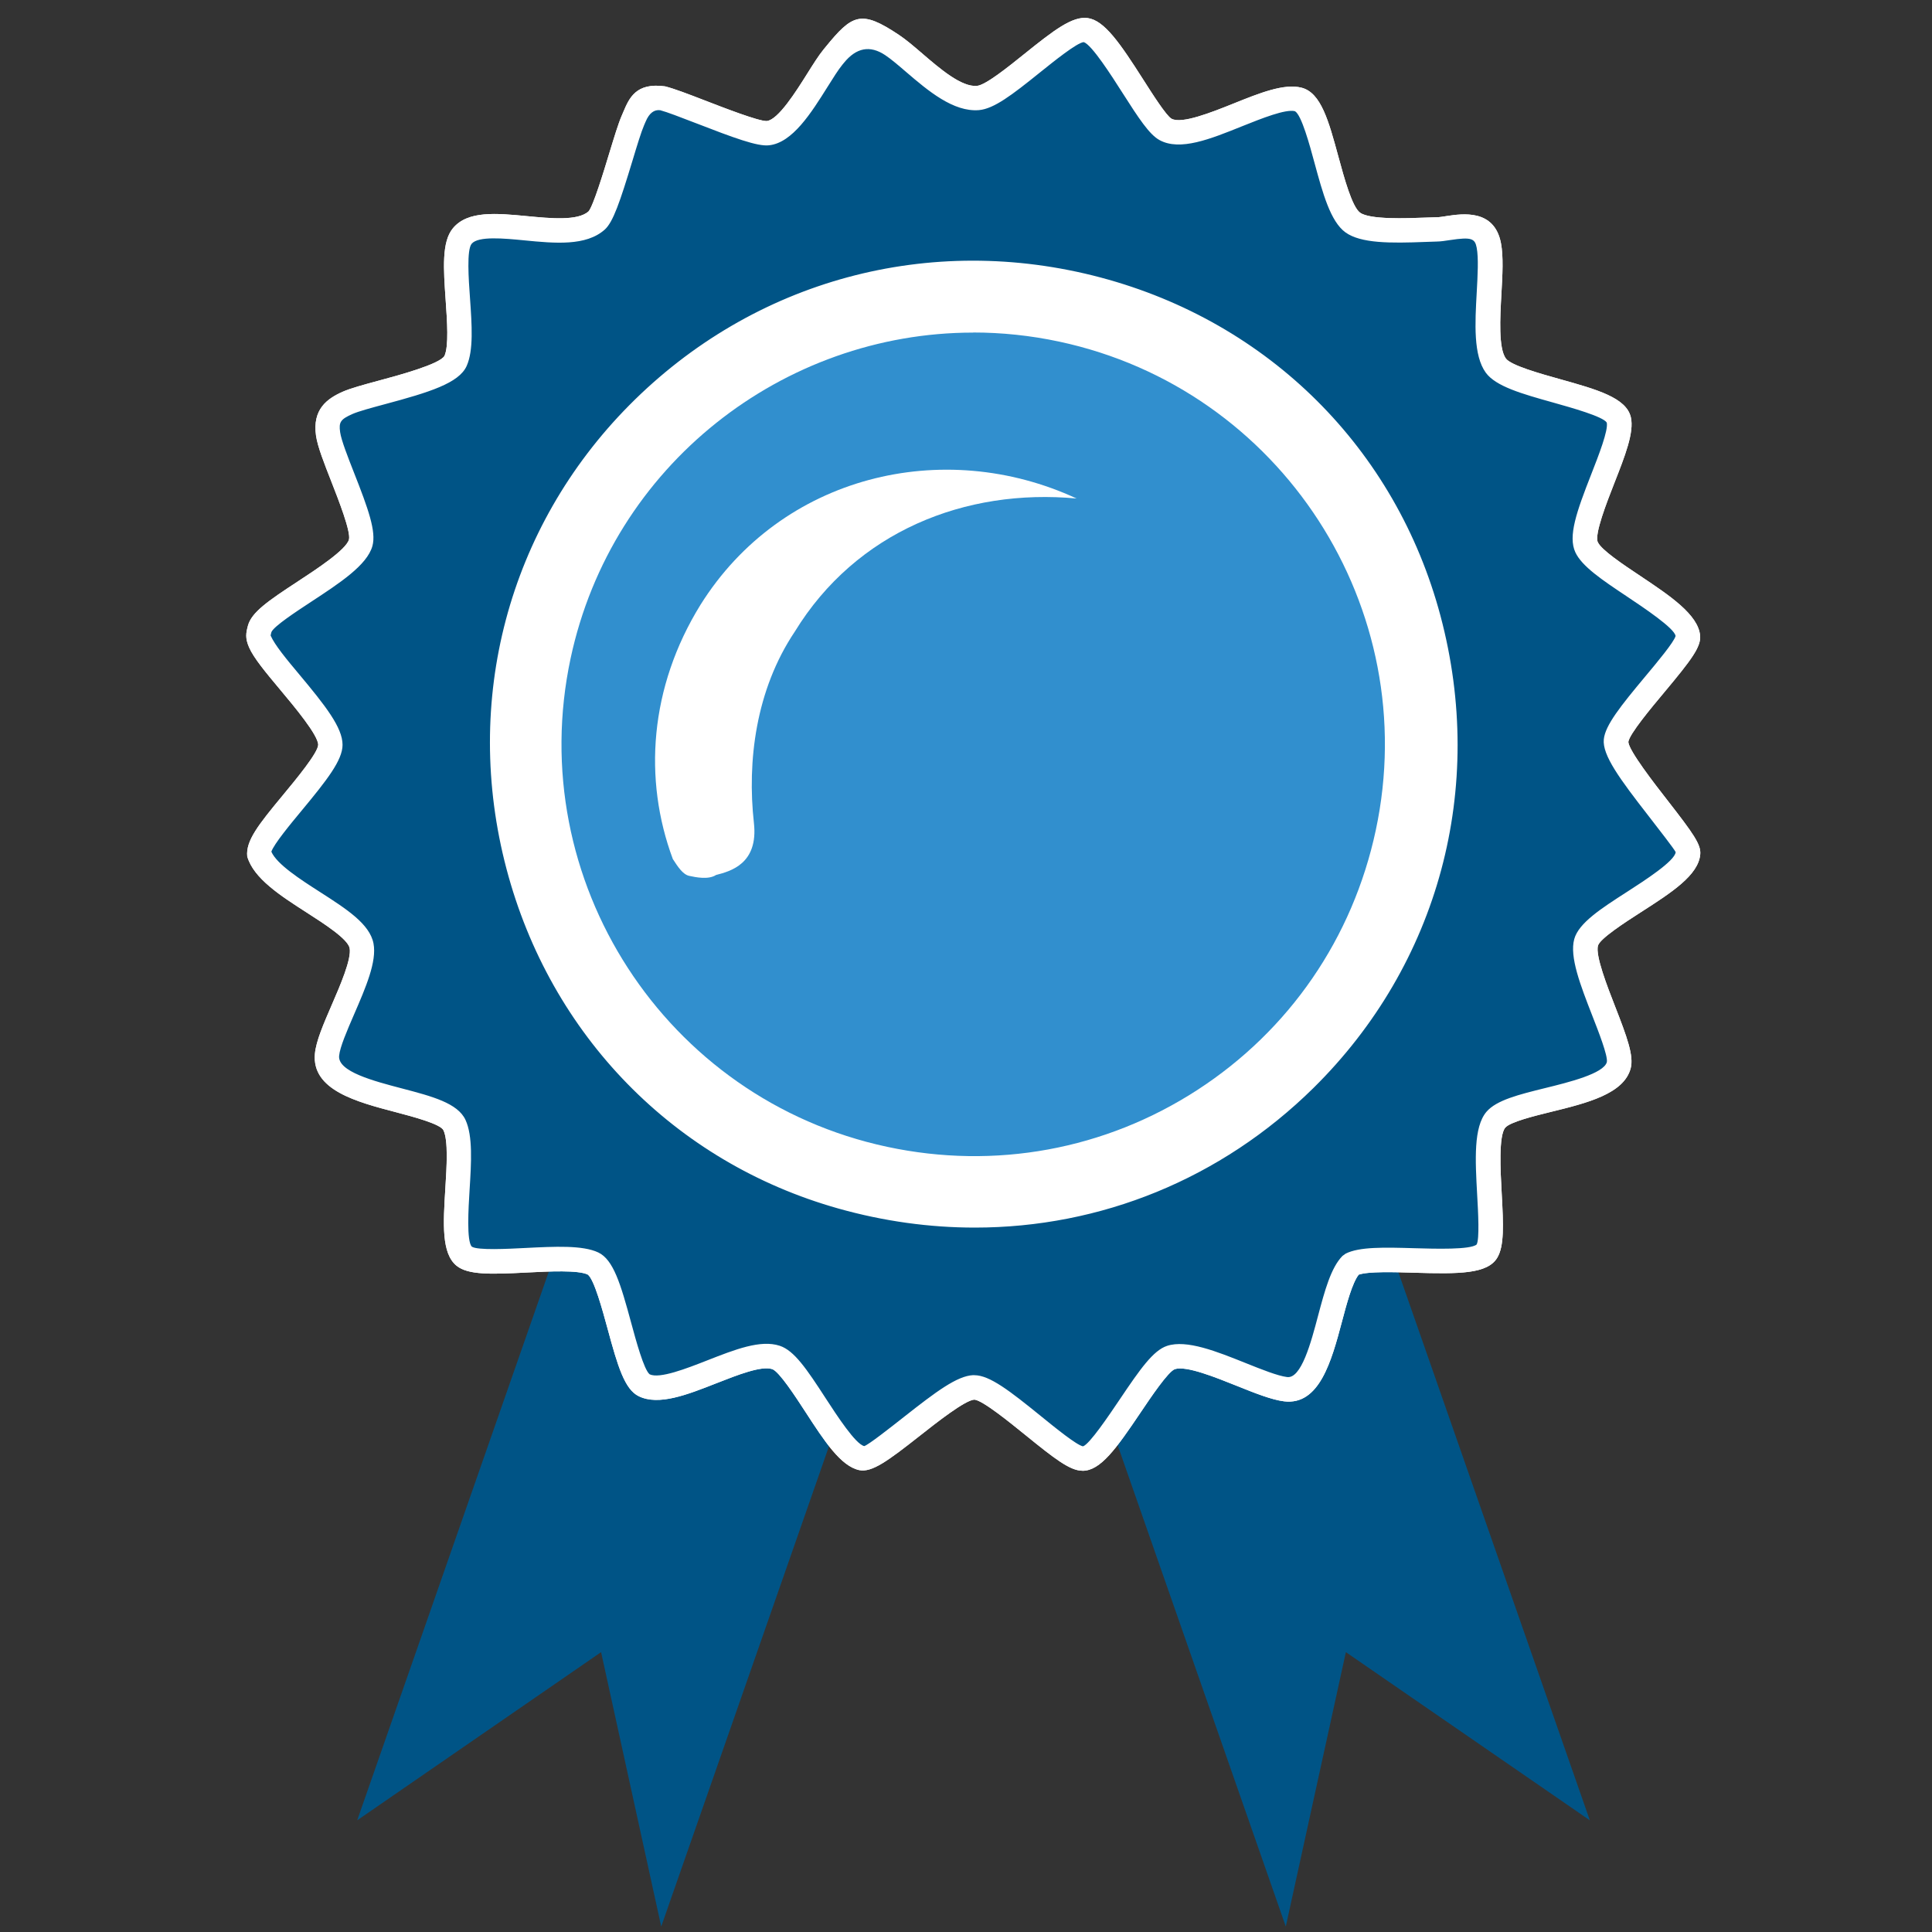
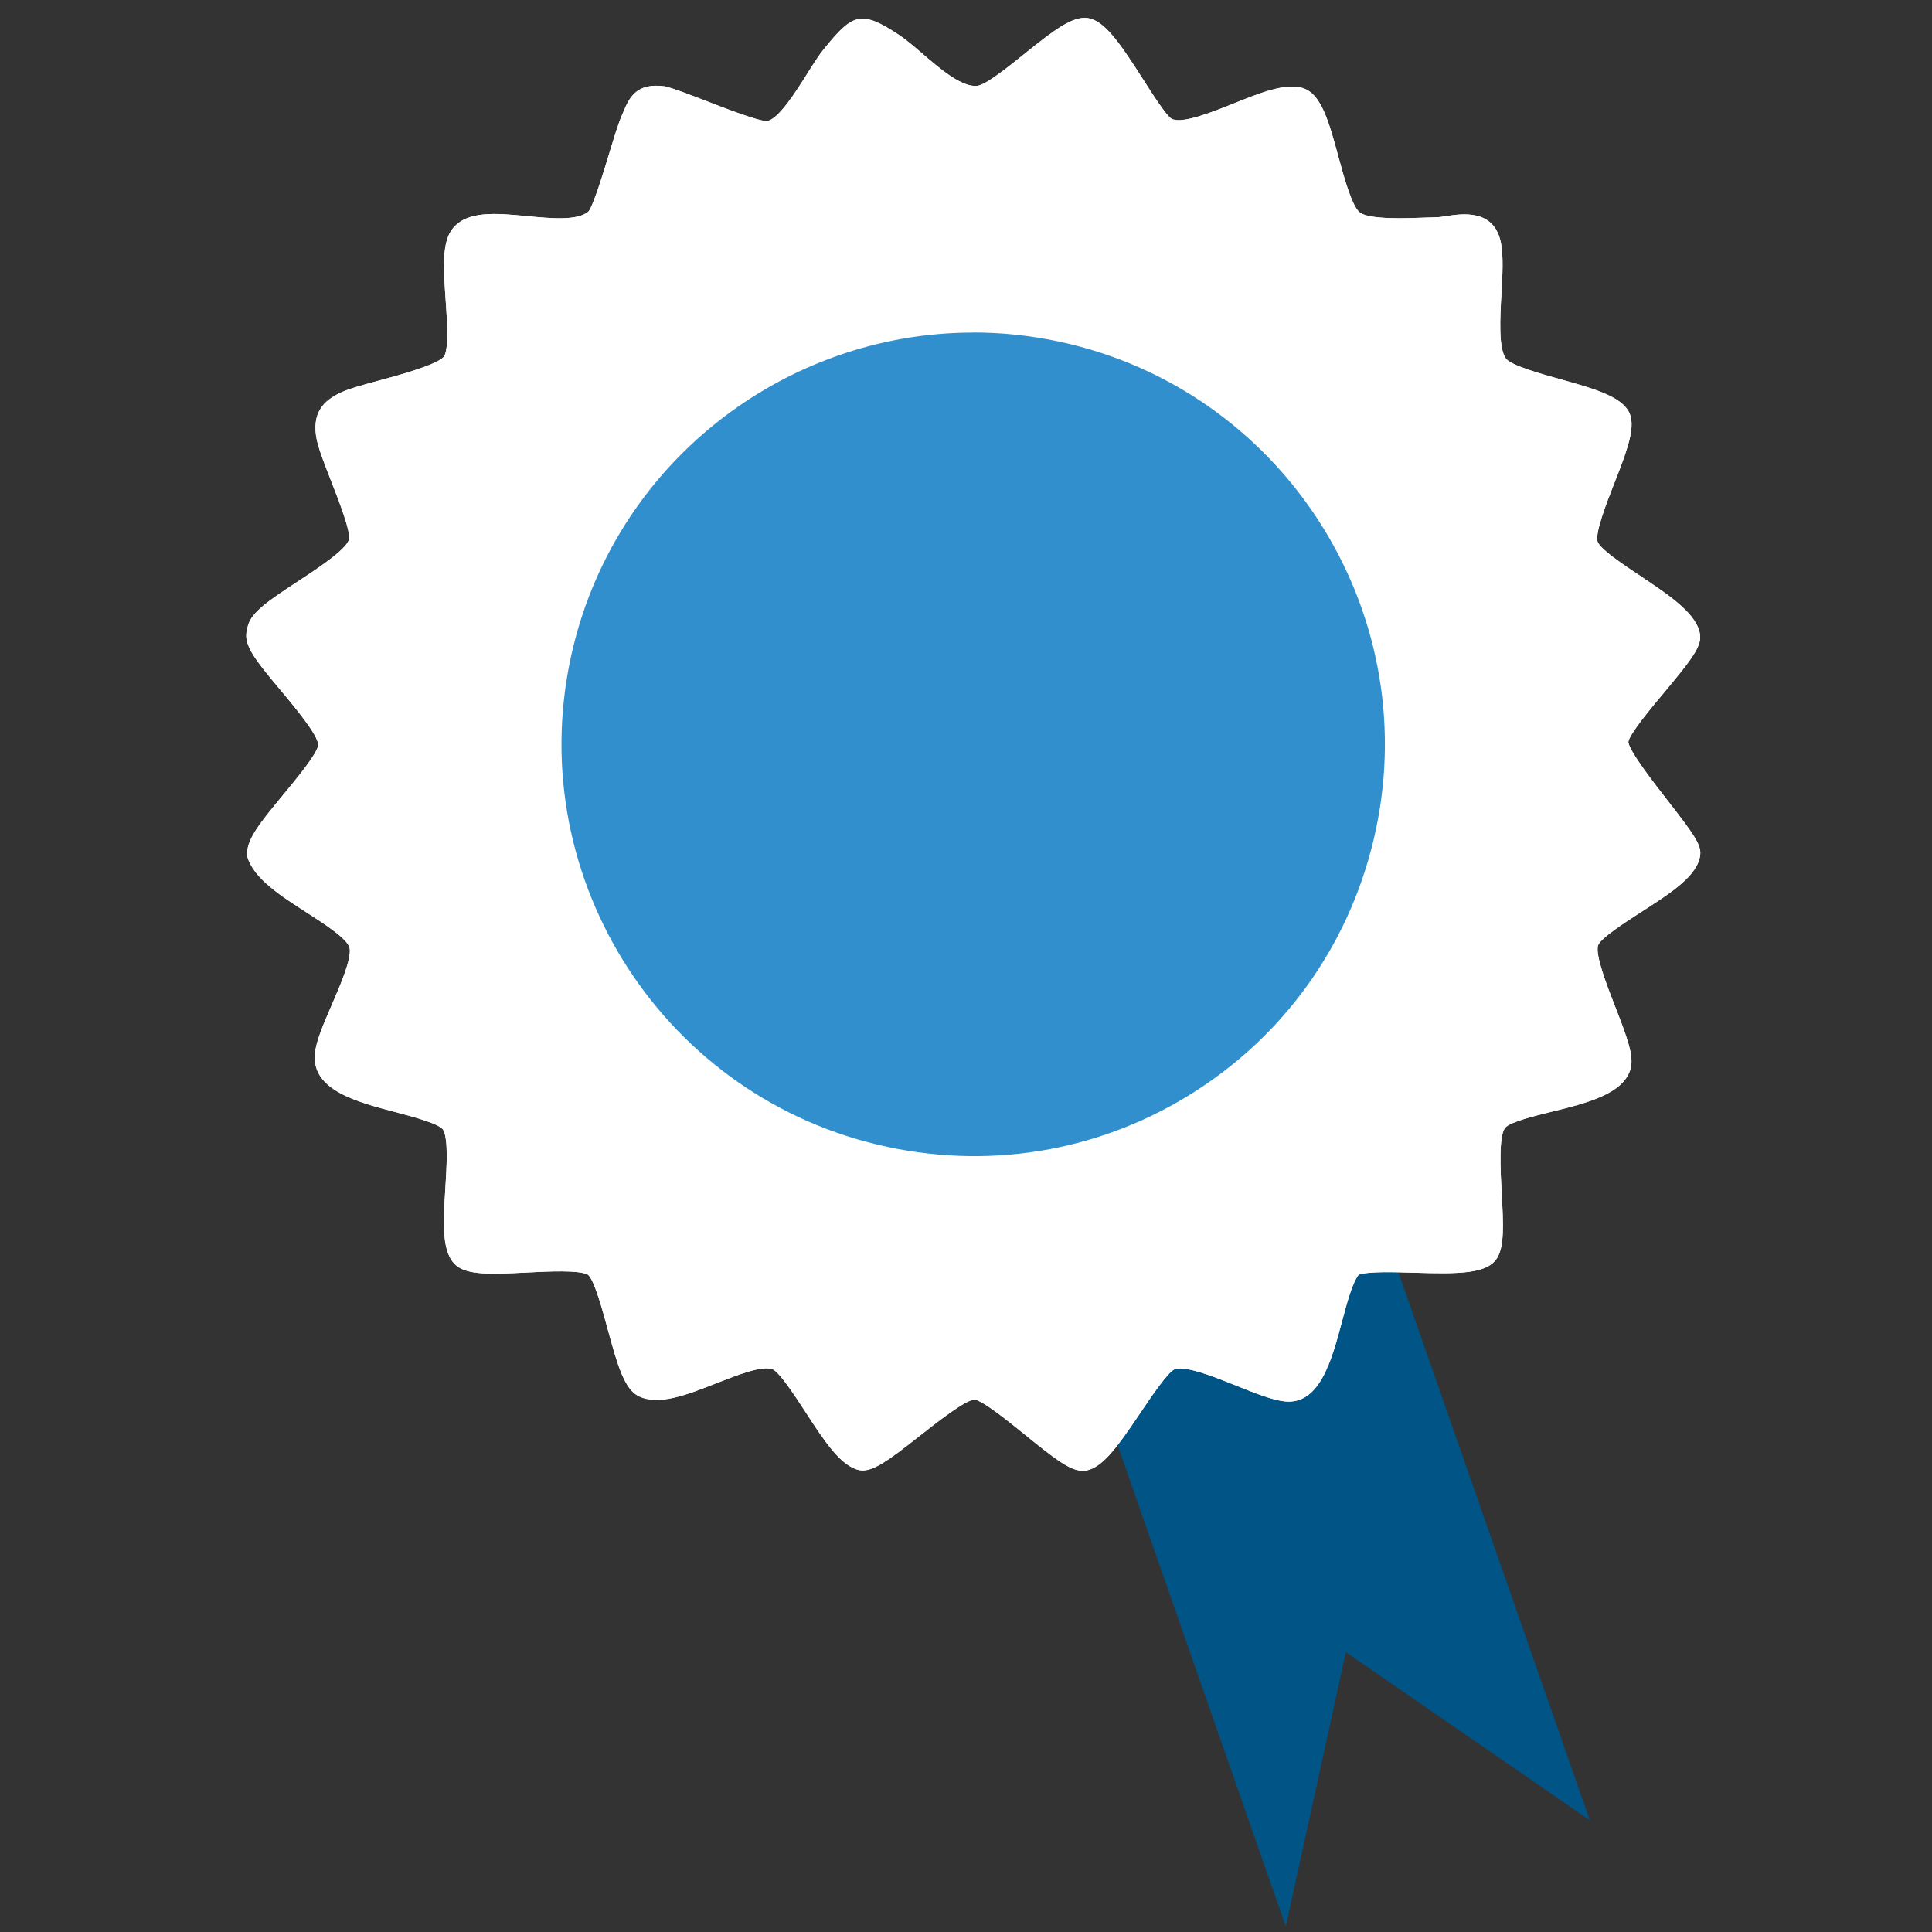
<svg xmlns="http://www.w3.org/2000/svg" viewBox="0 0 400 400" version="1.1" id="Layer_1">
  <rect x="0" y="0" width="400" height="400" fill="#333333" stroke="none" />
  <defs>
    <style>
      .st0, .st1 {
        fill: #318fce;
      }

      .st1 {
        stroke: #fff;
        stroke-miterlimit: 10;
        stroke-width: 5px;
      }

      .st2 {
        fill: #fff;
      }

      .st3 {
        fill: #005486;
      }
    </style>
  </defs>
  <path d="M-227.81,205.19l-33.9-6.61-15.46-46.6c-5.52-16.62-21.05-27.8-38.54-27.8h-101.05c-4.86,41.38-40.14,73.46-82.68,73.46-15.83,0-69.92-4.42-82.55-12.12v96.39c0,10.03,8.13,18.15,18.15,18.15h53.58c0,24.46,19.97,44.35,44.42,44.35s44.35-19.89,44.35-44.35h83.99c0,24.46,19.89,44.35,44.35,44.35s44.35-19.89,44.35-44.35h17.49c10.02,0,18.15-8.13,18.15-18.15v-58.94c0-8.64-6.17-16.12-14.66-17.78h.01ZM-465.84,321.04c-11.61,0-20.98-9.44-20.98-20.98s9.36-20.97,20.98-20.97,20.91,9.43,20.91,20.97-9.36,20.98-20.91,20.98ZM-341.92,194.66v-47.11h26.2c7.4,0,13.94,4.72,16.33,11.83l11.69,35.28h-54.22ZM-293.14,321.04c-11.54,0-20.98-9.44-20.98-20.98s9.43-20.97,20.98-20.97,20.91,9.43,20.91,20.97-9.37,20.98-20.91,20.98Z" class="st3" />
-   <polygon points="-581.99 194.66 -581.99 124.18 -416.77 124.18 -393.12 159.61 -413.02 208.2 -488.89 215.79 -581.99 194.66" class="st3" />
  <g>
    <path d="M-389.73,147.22c0-37.98-30.59-68.57-68.57-68.57s-68.57,30.59-68.57,68.57,30.59,68.57,68.57,68.57,68.57-30.59,68.57-68.57h0Z" class="st1" />
    <path d="M-442.49,195.3c.83.83.83,2.49.83,3.32s-.83,1.66-1.66,2.49c-9.14,5.81-20.76,7.47-32.39,3.32-18.27-6.64-27.41-25.75-23.25-44.02,1.66,14.12,9.97,26.58,24.08,31.56,8.3,3.32,17.44,2.49,24.91,0,4.98-1.66,6.64,1.66,7.47,3.32h0Z" class="st2" />
  </g>
  <path d="M-480.56,78.65c0-20.06-16.16-36.21-36.21-36.21s-36.21,16.16-36.21,36.21,16.16,36.21,36.21,36.21,36.21-16.16,36.21-36.21Z" class="st1" />
  <path d="M-461.12,24.12c0-10.77-8.67-19.44-19.44-19.44s-19.44,8.67-19.44,19.44,8.67,19.44,19.44,19.44,19.44-8.67,19.44-19.44Z" class="st0" />
-   <path d="M-224.26,372.91h-299.48c-6.18,0-11.2,5.01-11.2,11.2s5.02,11.2,11.2,11.2H-224.26c6.18,0,11.2-5.02,11.2-11.2s-5.02-11.2-11.2-11.2h0Z" class="st0" />
  <path d="M-553.53,308.72h-40.43c-6.18,0-11.2,5.02-11.2,11.2s5.02,11.21,11.2,11.21h40.43c6.18,0,11.2-5.02,11.2-11.21s-5.02-11.2-11.2-11.2Z" class="st0" />
  <path d="M-511.24,341.77h-54.14c-6.18,0-11.2,5.01-11.2,11.2s5.02,11.2,11.2,11.2h54.14c6.18,0,11.2-5.02,11.2-11.2s-5.02-11.2-11.2-11.2Z" class="st0" />
  <polygon points="264.45 191.62 329.16 376.88 278.65 342.06 266.21 398.87 201.5 213.61 264.45 191.62" class="st3" />
-   <polygon points="138.65 191.62 73.95 376.88 124.45 342.06 136.9 398.87 201.61 213.61 138.65 191.62" class="st3" />
  <g>
    <g>
      <path d="M184.7,9.32c-6.75-4.5-6.99-3.92-12.23,2.51-3.29,4.03-8.4,15.2-13.47,15.74-3.14.34-17.49-6.12-21.64-7.19-4.45-.61-4.86,1.24-6.3,4.55-1.77,4.08-5.31,18.76-7.51,20.72-6.06,5.4-23.38-2.14-27.82,3.21-3.23,3.9,1.1,20.3-1.4,25.87-1.8,4.03-17.83,6.67-22.35,8.68-2.99,1.33-4.56,2.75-4.03,6.43.7,4.92,7.88,18.52,6.75,22.54-1.6,5.68-19.8,13.6-20.9,17.78-.32,1.22-.43,1.61.1,2.83,2.04,4.7,14.54,16.31,14.52,21.22-.01,4.84-15.14,18.58-14.79,22.41,2.01,7.08,20.09,13.14,21.24,19.21.99,5.19-6.67,17.35-7.15,22.55-.86,9.31,23.77,8.85,26.4,14.56,2.74,5.94-1.98,23.92,2.01,27.14,3.45,2.78,21.32-1.03,26.68,1.53,4.41,2.1,6.41,23.17,10.55,25.17,6.08,2.93,20.88-7.85,27.31-5.74,4.8,1.58,12.37,19.67,17.75,20.84,3.33.73,17.9-14.37,23.21-14.64,4.52-.23,18.71,14.75,22.49,14.71,4.77-.04,13.65-19.39,18.29-20.92,5.25-1.73,17.95,5.83,23.72,6.56,8.49,1.06,8.67-20.78,13.62-25.81,4.97-2.61,25.61,1.4,28.06-2.74,2.46-4.17-1.84-22.87,1.9-27.25,3.62-4.25,23.66-4.61,25.44-11.28,1.1-4.13-8.24-20.08-6.76-25.44,1.43-5.16,20.6-12.66,21.09-18.47.23-2.76-15.34-18.86-14.89-23.3.45-4.53,15.16-18.39,14.86-21.53-.54-5.69-18.61-13.43-20.95-18.5-2.24-4.83,7.83-21.32,6.67-26.36-1.12-4.88-22.18-6.71-25.47-11.25-3.4-4.71-.26-18.63-1.45-24.88-1.15-6.03-7.49-3.38-10.81-3.31-4.36.08-14.13.92-17.36-1.43-4.98-3.61-6.24-24.18-11.24-25.46-6.13-1.57-21.64,9.41-27.52,6.19-3.76-2.06-11.96-19.92-16.49-20.55-4.35-.6-17.09,13.59-22.34,14.06-5.96.53-13.04-7.82-17.78-10.98Z" class="st2" />
      <path d="M224.1,304.5c-2.57,0-5.81-2.53-11.76-7.36-3.35-2.71-8.95-7.26-10.62-7.36-1.92.1-7.87,4.79-11.42,7.59-6.52,5.13-9.8,7.54-12.42,7-3.84-.84-7.23-6.05-11.15-12.09-2.03-3.12-5.42-8.34-6.85-8.82-2.25-.74-7.18,1.21-11.54,2.92-6.14,2.42-11.96,4.69-16.08,2.7-2.93-1.41-4.36-6.2-6.44-13.89-1.06-3.89-2.82-10.39-4.14-11.31-2.02-.95-7.89-.66-12.61-.42-7.46.39-12.15.52-14.53-1.39-3.17-2.55-2.78-8.76-2.34-15.95.29-4.66.62-9.93-.38-12.1-.61-1.32-6.37-2.83-9.81-3.74-8.2-2.15-17.51-4.59-16.81-12.12.24-2.61,1.75-6.09,3.49-10.11,1.74-4.01,4.12-9.51,3.7-11.74-.36-1.9-5.28-5.06-8.88-7.37-5.42-3.48-11.03-7.08-12.32-11.62-.34-3.23,2.3-6.56,7.39-12.7,2.71-3.27,7.24-8.74,7.3-10.41,0-2-4.91-7.88-7.85-11.39-2.95-3.53-5.5-6.57-6.47-8.81-.83-1.92-.63-2.95-.23-4.46.73-2.77,4.19-5.15,10.26-9.12,4-2.62,10.05-6.59,10.66-8.72.43-1.61-2.21-8.34-3.63-11.96-1.53-3.9-2.86-7.27-3.19-9.54-.79-5.51,2.34-7.69,5.51-9.1,1.63-.72,4.32-1.45,7.43-2.29,4.1-1.1,12.64-3.41,13.65-5.13.92-2.05.56-7.1.25-11.56-.45-6.46-.85-12.05,1.5-14.87,3.05-3.69,9.03-3.12,15.35-2.51,4.93.47,10.5,1.01,12.73-.98.97-1.12,3.13-8.2,4.28-12,1.02-3.34,1.89-6.22,2.6-7.84l.3-.7c1.23-2.9,2.61-6.2,8.67-5.35,1.95.49,4.85,1.61,8.21,2.91,3.92,1.51,11.13,4.32,12.84,4.27,2.38-.25,6.12-6.22,8.36-9.78,1.22-1.94,2.36-3.77,3.4-5.04l.33-.4c5.64-6.94,7.43-7.85,15.27-2.62,1.49.99,3.11,2.38,4.82,3.85,3.63,3.12,8.13,7,11.34,6.71,1.8-.16,6.45-3.91,9.85-6.64,6.05-4.87,9.9-7.83,13.07-7.4,3.46.48,6.66,5.14,11.52,12.76,1.89,2.96,4.74,7.45,5.84,8.08,2.1,1.15,8.29-1.32,12.81-3.13,5.39-2.17,10.5-4.23,14.12-3.29,4.03,1.03,5.61,6.89,7.63,14.31,1.19,4.37,2.81,10.34,4.48,11.56,2.02,1.47,9.66,1.17,13.34,1.03l2.49-.08c.6,0,1.33-.13,2.11-.25,3.2-.48,9.87-1.52,11.23,5.62.52,2.76.32,6.52.09,10.5-.28,5.01-.62,11.24.92,13.37,1.03,1.43,7.13,3.14,11.17,4.27,7.7,2.15,13.78,3.86,14.71,7.9.71,3.11-1.2,7.98-3.42,13.63-1.56,3.98-4.17,10.63-3.42,12.23.75,1.62,5.17,4.58,8.73,6.95,6.19,4.13,12.04,8.04,12.45,12.38.22,2.35-1.84,5.07-7.36,11.68-2.73,3.26-7.29,8.72-7.5,10.35.11,1.82,5.4,8.63,8.25,12.28,5.16,6.64,6.82,8.95,6.64,10.97-.36,4.33-5.9,7.9-12.32,12.02-3.16,2.03-8.44,5.43-8.86,6.91-.56,2.05,1.92,8.42,3.57,12.64,2.43,6.23,3.89,10.18,3.2,12.77-1.41,5.29-9.07,7.18-16.49,9-3.57.88-8.47,2.09-9.47,3.27-1.39,1.64-1,8.84-.74,13.6.37,6.67.52,10.88-.9,13.3-2.01,3.41-7.9,3.41-17.27,3.13-4.26-.13-9.46-.28-11.44.41-1.34,1.74-2.48,6-3.48,9.79-2.16,8.14-4.68,17.33-11.98,16.43-2.58-.32-6.06-1.71-9.74-3.19-4.45-1.78-10.51-4.24-12.87-3.47-1.4.53-4.97,5.83-7.1,9-5.01,7.44-8.27,12.01-11.96,12.04h-.03ZM201.73,284.72c3.17,0,7.34,3.25,13.8,8.49,2.93,2.38,7.36,5.98,8.69,6.24,1.36-.44,5.31-6.31,7.68-9.82,4.17-6.2,6.87-10.04,9.72-10.98,4.06-1.35,10.31,1.16,16.34,3.58,3.22,1.29,6.55,2.62,8.49,2.87,2.97.44,4.99-7.19,6.45-12.72,1.36-5.1,2.64-9.91,5.04-12.35l.63-.46c2.82-1.47,8.15-1.32,14.29-1.14,4.33.12,11.57.34,12.86-.77.62-1.1.32-6.65.11-10.32-.4-7.2-.77-13.99,1.93-17.16,2.07-2.42,6.73-3.57,12.12-4.9,4.84-1.19,12.16-2.99,12.8-5.39.24-1.28-1.72-6.3-3.02-9.62-2.44-6.26-4.74-12.17-3.73-15.84.92-3.35,5.59-6.35,10.99-9.82,3.44-2.22,9.86-6.34,10.01-8.19-.3-.64-3.36-4.57-5.59-7.45-6-7.71-9.62-12.63-9.29-15.9.29-2.9,3.46-6.88,8.64-13.08,2.35-2.81,5.9-7.06,6.22-8.31-.2-1.59-6.48-5.79-10.24-8.3-4.92-3.28-9.16-6.12-10.51-9.03-1.54-3.33.22-8.34,3.31-16.21,1.5-3.83,3.55-9.07,3.19-10.65-.78-1.26-7.27-3.07-11.14-4.16-6.36-1.78-11.84-3.32-13.91-6.18-2.59-3.58-2.23-10.21-1.87-16.61.19-3.5.4-7.12-.01-9.27-.36-1.88-1.06-2.24-5.49-1.57-1.02.16-1.98.3-2.78.31l-2.39.08c-7.15.28-13.33.32-16.51-1.98-3.11-2.26-4.7-8.12-6.39-14.33-1.01-3.74-2.71-10.01-4.07-10.76-1.96-.48-6.91,1.51-10.91,3.11-6.63,2.67-12.88,5.2-17.13,2.87-2.1-1.15-4.28-4.47-7.68-9.8-2.21-3.47-6.34-9.94-8-10.48-1.36.08-6.23,4-9.14,6.34-5.75,4.63-9.46,7.47-12.57,7.74-5.28.42-10.5-3.98-15.08-7.91-1.59-1.37-3.1-2.66-4.33-3.48h0q-4.7-3.13-8.54,1.61l-.33.4c-.84,1.03-1.91,2.73-3.04,4.54-3.41,5.44-7.28,11.6-12.12,12.12-2.4.29-7.35-1.56-15.18-4.59-3.08-1.19-5.98-2.31-7.36-2.67q-1.92-.25-3.02,2.37l-.32.74c-.59,1.36-1.47,4.24-2.39,7.3-2.6,8.56-4.02,12.76-5.76,14.31-3.87,3.45-10.32,2.84-16.58,2.23-4.29-.42-9.62-.93-10.97.7-1.05,1.27-.63,7.3-.34,11.29.39,5.54.75,10.77-.69,14-1.59,3.57-7.74,5.46-16.95,7.93-2.78.75-5.42,1.46-6.69,2.02-2.47,1.1-2.86,1.66-2.56,3.76.24,1.69,1.58,5.1,2.88,8.41,2.93,7.44,4.64,12.17,3.8,15.18-1.11,3.96-6.77,7.66-12.75,11.58-3.03,1.99-7.61,4.99-8.15,6.21-.07.29-.15.51-.17.73.84,1.96,3.39,5.02,5.86,7.97,5.46,6.53,9.04,11.08,9.03,14.66,0,3.18-3.21,7.27-8.47,13.62-2.31,2.78-5.73,6.92-6.27,8.5,1.14,2.62,6.05,5.77,10.04,8.33,5.55,3.56,10.34,6.64,11.11,10.68.71,3.75-1.59,9.07-4.03,14.7-1.44,3.32-2.93,6.76-3.09,8.56-.3,3.26,7.1,5.2,13.05,6.76,6.18,1.62,11.51,3.02,13.12,6.51,1.53,3.33,1.2,8.77.84,14.53-.23,3.71-.65,10.61.47,11.71,1.2.78,7.39.46,11.09.27,6.1-.31,11.86-.6,15.09.93,3.13,1.49,4.62,6.49,6.8,14.53.99,3.66,2.65,9.78,3.84,10.7,2.06.96,7.54-1.17,11.95-2.9,5.66-2.22,11-4.33,14.98-3.01,2.98.98,5.55,4.76,9.51,10.87,2.31,3.55,6.18,9.51,7.98,9.9.89-.27,5.3-3.74,8.21-6.03,6.7-5.28,11.01-8.5,14.33-8.66.08,0,.16,0,.23,0Z" class="st2" />
    </g>
    <g>
-       <path d="M184.7,9.32c4.74,3.16,11.82,11.51,17.78,10.98,5.25-.47,17.99-14.66,22.34-14.06,4.53.63,12.73,18.48,16.49,20.55,5.88,3.22,21.38-7.76,27.52-6.19,5.01,1.28,6.26,21.85,11.24,25.46,3.24,2.35,13.01,1.51,17.36,1.43,3.32-.06,9.66-2.71,10.81,3.31,1.19,6.25-1.95,20.17,1.45,24.88,3.28,4.55,24.35,6.37,25.47,11.25,1.15,5.03-8.91,21.53-6.67,26.36,2.35,5.07,20.42,12.81,20.95,18.5.3,3.15-14.4,17.01-14.86,21.53-.45,4.44,15.12,20.54,14.89,23.3-.49,5.81-19.66,13.31-21.09,18.47-1.49,5.36,7.86,21.31,6.76,25.44-1.78,6.67-21.82,7.03-25.44,11.28-3.74,4.38.57,23.08-1.9,27.25-2.45,4.14-23.09.13-28.06,2.74-4.95,5.03-5.13,26.87-13.62,25.81-5.77-.72-18.47-8.28-23.72-6.56-4.64,1.53-13.52,20.87-18.29,20.92-3.78.03-17.96-14.95-22.49-14.71-5.31.27-19.87,15.37-23.21,14.64-5.38-1.18-12.94-19.26-17.75-20.84-6.43-2.12-21.24,8.67-27.31,5.74-4.14-2-6.14-23.07-10.55-25.17-5.36-2.55-23.23,1.25-26.68-1.53-4-3.22.73-21.2-2.01-27.14-2.63-5.72-27.26-5.26-26.4-14.56.48-5.2,8.15-17.36,7.15-22.55-1.16-6.07-19.23-12.12-21.24-19.21-.35-3.83,14.78-17.57,14.79-22.41.01-4.91-12.49-16.51-14.52-21.22-.53-1.22-.42-1.61-.1-2.83,1.1-4.18,19.3-12.1,20.9-17.78,1.13-4.02-6.05-17.62-6.75-22.54-.53-3.68,1.04-5.1,4.03-6.43,4.52-2.01,20.55-4.65,22.35-8.68,2.49-5.57-1.84-21.97,1.4-25.87,4.44-5.36,21.76,2.18,27.82-3.21,2.2-1.96,5.74-16.64,7.51-20.72,1.44-3.31,1.84-5.17,6.3-4.55,4.15,1.08,18.5,7.53,21.64,7.19,5.07-.54,10.19-11.71,13.47-15.74,5.25-6.44,5.49-7.01,12.23-2.51ZM132.06,85.68c-51.8,52.31-28.57,142.16,42.19,162.1,73.78,20.79,141.26-45.61,121.52-119.64-19.36-72.57-110.92-95.77-163.7-42.46Z" class="st3" />
      <path d="M224.1,304.5c-2.57,0-5.81-2.53-11.76-7.36-3.35-2.71-8.95-7.26-10.62-7.36-1.92.1-7.87,4.79-11.42,7.59-6.52,5.13-9.8,7.54-12.42,7-3.84-.84-7.23-6.05-11.15-12.09-2.03-3.12-5.42-8.34-6.85-8.82-2.25-.74-7.18,1.21-11.54,2.92-6.14,2.42-11.96,4.69-16.08,2.7-2.93-1.41-4.36-6.2-6.44-13.89-1.06-3.89-2.82-10.39-4.14-11.31-2.02-.95-7.89-.66-12.61-.42-7.46.39-12.15.52-14.53-1.39-3.17-2.55-2.78-8.76-2.34-15.95.29-4.66.62-9.93-.38-12.1-.61-1.32-6.37-2.83-9.81-3.74-8.2-2.15-17.51-4.59-16.81-12.12.24-2.61,1.75-6.09,3.49-10.11,1.74-4.01,4.12-9.51,3.7-11.74-.36-1.9-5.28-5.06-8.88-7.37-5.42-3.48-11.03-7.08-12.32-11.62-.34-3.23,2.3-6.56,7.39-12.7,2.71-3.27,7.24-8.74,7.3-10.41,0-2-4.91-7.88-7.85-11.39-2.95-3.53-5.5-6.57-6.47-8.81-.83-1.92-.63-2.95-.23-4.46.73-2.77,4.19-5.15,10.26-9.12,4-2.62,10.05-6.59,10.66-8.72.43-1.61-2.21-8.34-3.63-11.96-1.53-3.9-2.86-7.27-3.19-9.54-.79-5.51,2.34-7.69,5.51-9.1,1.63-.72,4.32-1.45,7.43-2.29,4.1-1.1,12.64-3.41,13.65-5.13.92-2.05.56-7.1.25-11.56-.45-6.46-.85-12.05,1.5-14.87,3.05-3.69,9.03-3.12,15.35-2.51,4.93.47,10.5,1.01,12.73-.98.97-1.12,3.13-8.2,4.28-12,1.02-3.34,1.89-6.22,2.6-7.84l.3-.7c1.23-2.9,2.61-6.2,8.67-5.35,1.95.49,4.85,1.61,8.21,2.91,3.92,1.51,11.13,4.32,12.84,4.27,2.38-.25,6.12-6.22,8.36-9.78,1.22-1.94,2.36-3.77,3.4-5.04l.33-.4c5.64-6.94,7.43-7.85,15.27-2.62,1.49.99,3.11,2.38,4.82,3.85,3.63,3.12,8.13,7,11.34,6.71,1.8-.16,6.45-3.91,9.85-6.64,6.05-4.87,9.9-7.83,13.07-7.4,3.46.48,6.66,5.14,11.52,12.76,1.89,2.96,4.74,7.45,5.84,8.08,2.1,1.15,8.29-1.32,12.81-3.13,5.39-2.17,10.5-4.23,14.12-3.29,4.03,1.03,5.61,6.89,7.63,14.31,1.19,4.37,2.81,10.34,4.48,11.56,2.02,1.47,9.66,1.17,13.34,1.03l2.49-.08c.6,0,1.33-.13,2.11-.25,3.2-.48,9.87-1.52,11.23,5.62.52,2.76.32,6.52.09,10.5-.28,5.01-.62,11.24.92,13.37,1.03,1.43,7.13,3.14,11.17,4.27,7.7,2.15,13.78,3.86,14.71,7.9.71,3.11-1.2,7.98-3.42,13.63-1.56,3.98-4.17,10.63-3.42,12.23.75,1.62,5.17,4.58,8.73,6.95,6.19,4.13,12.04,8.04,12.45,12.38.22,2.35-1.84,5.07-7.36,11.68-2.73,3.26-7.29,8.72-7.5,10.35.11,1.82,5.4,8.63,8.25,12.28,5.16,6.64,6.82,8.95,6.64,10.97-.36,4.33-5.9,7.9-12.32,12.02-3.16,2.03-8.44,5.43-8.86,6.91-.56,2.05,1.92,8.42,3.57,12.64,2.43,6.23,3.89,10.18,3.2,12.77-1.41,5.29-9.07,7.18-16.49,9-3.57.88-8.47,2.09-9.47,3.27-1.39,1.64-1,8.84-.74,13.6.37,6.67.52,10.88-.9,13.3-2.01,3.41-7.9,3.41-17.27,3.13-4.26-.13-9.46-.28-11.44.41-1.34,1.74-2.48,6-3.48,9.79-2.16,8.14-4.68,17.33-11.98,16.43-2.58-.32-6.06-1.71-9.74-3.19-4.45-1.78-10.51-4.24-12.87-3.47-1.4.53-4.97,5.83-7.1,9-5.01,7.44-8.27,12.01-11.96,12.04h-.03ZM201.73,284.72c3.17,0,7.34,3.25,13.8,8.49,2.93,2.38,7.36,5.98,8.69,6.24,1.36-.44,5.31-6.31,7.68-9.82,4.17-6.2,6.87-10.04,9.72-10.98,4.06-1.35,10.31,1.16,16.34,3.58,3.22,1.29,6.55,2.62,8.49,2.87,2.97.44,4.99-7.19,6.45-12.72,1.36-5.1,2.64-9.91,5.04-12.35l.63-.46c2.82-1.47,8.15-1.32,14.29-1.14,4.33.12,11.57.34,12.86-.77.62-1.1.32-6.65.11-10.32-.4-7.2-.77-13.99,1.93-17.16,2.07-2.42,6.73-3.57,12.12-4.9,4.84-1.19,12.16-2.99,12.8-5.39.24-1.28-1.72-6.3-3.02-9.62-2.44-6.26-4.74-12.17-3.73-15.84.92-3.35,5.59-6.35,10.99-9.82,3.44-2.22,9.86-6.34,10.01-8.19-.3-.64-3.36-4.57-5.59-7.45-6-7.71-9.62-12.63-9.29-15.9.29-2.9,3.46-6.88,8.64-13.08,2.35-2.81,5.9-7.06,6.22-8.31-.2-1.59-6.48-5.79-10.24-8.3-4.92-3.28-9.16-6.12-10.51-9.03-1.54-3.33.22-8.34,3.31-16.21,1.5-3.83,3.55-9.07,3.19-10.65-.78-1.26-7.27-3.07-11.14-4.16-6.36-1.78-11.84-3.32-13.91-6.18-2.59-3.58-2.23-10.21-1.87-16.61.19-3.5.4-7.12-.01-9.27-.36-1.88-1.06-2.24-5.49-1.57-1.02.16-1.98.3-2.78.31l-2.39.08c-7.15.28-13.33.32-16.51-1.98-3.11-2.26-4.7-8.12-6.39-14.33-1.01-3.74-2.71-10.01-4.07-10.76-1.96-.48-6.91,1.51-10.91,3.11-6.63,2.67-12.88,5.2-17.13,2.87-2.1-1.15-4.28-4.47-7.68-9.8-2.21-3.47-6.34-9.94-8-10.48-1.36.08-6.23,4-9.14,6.34-5.75,4.63-9.46,7.47-12.57,7.74-5.28.42-10.5-3.98-15.08-7.91-1.59-1.37-3.1-2.66-4.33-3.48h0q-4.7-3.13-8.54,1.61l-.33.4c-.84,1.03-1.91,2.73-3.04,4.54-3.41,5.44-7.28,11.6-12.12,12.12-2.4.29-7.35-1.56-15.18-4.59-3.08-1.19-5.98-2.31-7.36-2.67q-1.92-.25-3.02,2.37l-.32.74c-.59,1.36-1.47,4.24-2.39,7.3-2.6,8.56-4.02,12.76-5.76,14.31-3.87,3.45-10.32,2.84-16.58,2.23-4.29-.42-9.62-.93-10.97.7-1.05,1.27-.63,7.3-.34,11.29.39,5.54.75,10.77-.69,14-1.59,3.57-7.74,5.46-16.95,7.93-2.78.75-5.42,1.46-6.69,2.02-2.47,1.1-2.86,1.66-2.56,3.76.24,1.69,1.58,5.1,2.88,8.41,2.93,7.44,4.64,12.17,3.8,15.18-1.11,3.96-6.77,7.66-12.75,11.58-3.03,1.99-7.61,4.99-8.15,6.21-.07.29-.15.51-.17.73.84,1.96,3.39,5.02,5.86,7.97,5.46,6.53,9.04,11.08,9.03,14.66,0,3.18-3.21,7.27-8.47,13.62-2.31,2.78-5.73,6.92-6.27,8.5,1.14,2.62,6.05,5.77,10.04,8.33,5.55,3.56,10.34,6.64,11.11,10.68.71,3.75-1.59,9.07-4.03,14.7-1.44,3.32-2.93,6.76-3.09,8.56-.3,3.26,7.1,5.2,13.05,6.76,6.18,1.62,11.51,3.02,13.12,6.51,1.53,3.33,1.2,8.77.84,14.53-.23,3.71-.65,10.61.47,11.71,1.2.78,7.39.46,11.09.27,6.1-.31,11.86-.6,15.09.93,3.13,1.49,4.62,6.49,6.8,14.53.99,3.66,2.65,9.78,3.84,10.7,2.06.96,7.54-1.17,11.95-2.9,5.66-2.22,11-4.33,14.98-3.01,2.98.98,5.55,4.76,9.51,10.87,2.31,3.55,6.18,9.51,7.98,9.9.89-.27,5.3-3.74,8.21-6.03,6.7-5.28,11.01-8.5,14.33-8.66.08,0,.16,0,.23,0ZM201.82,254.16c-9.35,0-18.84-1.3-28.25-3.95-33.94-9.56-59.62-35.86-68.71-70.33-9.17-34.77.34-70.65,25.42-95.98h0c25.72-25.97,62.22-35.85,97.62-26.44,34.81,9.26,61.1,35.43,70.33,70.02,9.5,35.62-.33,72.16-26.29,97.77-19.14,18.87-44.09,28.91-70.11,28.91ZM201.43,59.04c-25.12,0-49.23,9.91-67.56,28.42h0c-23.81,24.05-32.83,58.11-24.12,91.13,8.63,32.72,33,57.68,65.19,66.75,33.8,9.53,68.73.67,93.43-23.69,24.65-24.31,33.98-59.02,24.95-92.86-8.75-32.82-33.7-57.65-66.73-66.44-8.38-2.23-16.82-3.32-25.16-3.32Z" class="st2" />
    </g>
  </g>
  <g>
    <g>
      <path d="M183.16,239.93c47.53,10.15,94-19.96,104.16-67.49,10.15-47.53-19.96-94-67.49-104.16-47.53-10.15-94,19.96-104.16,67.49-10.15,47.53,19.96,94,67.49,104.16Z" class="st0" />
      <path d="M201.79,244.44c-6.36,0-12.78-.68-19.15-2.04-48.69-10.4-79.84-58.48-69.44-107.16,10.4-48.69,58.48-79.86,107.16-69.44,48.69,10.4,79.84,58.47,69.44,107.16-5.06,23.65-18.96,43.89-39.16,56.97-14.75,9.56-31.62,14.5-48.85,14.5ZM201.48,68.86c-39.34,0-74.79,27.45-83.34,67.43-9.82,45.96,19.59,91.33,65.55,101.15h0c22.33,4.78,45.12.59,64.19-11.76,19.07-12.36,32.19-31.46,36.96-53.79,9.82-45.96-19.59-91.34-65.54-101.16-5.98-1.28-11.95-1.89-17.82-1.89Z" class="st2" />
    </g>
-     <path d="M148.26,181.15c-1.6,1.04-4.24.47-5.56.19s-2.36-1.88-3.4-3.49c-6.14-16.5-4.83-35.55,5.72-52.62,16.77-26.79,50.24-34.83,77.88-22.02-23.01-2.15-45.64,6.82-58.35,27.57-8.1,12.08-9.88,26.88-8.46,39.61.95,8.49-4.9,10-7.82,10.76Z" class="st2" />
  </g>
</svg>